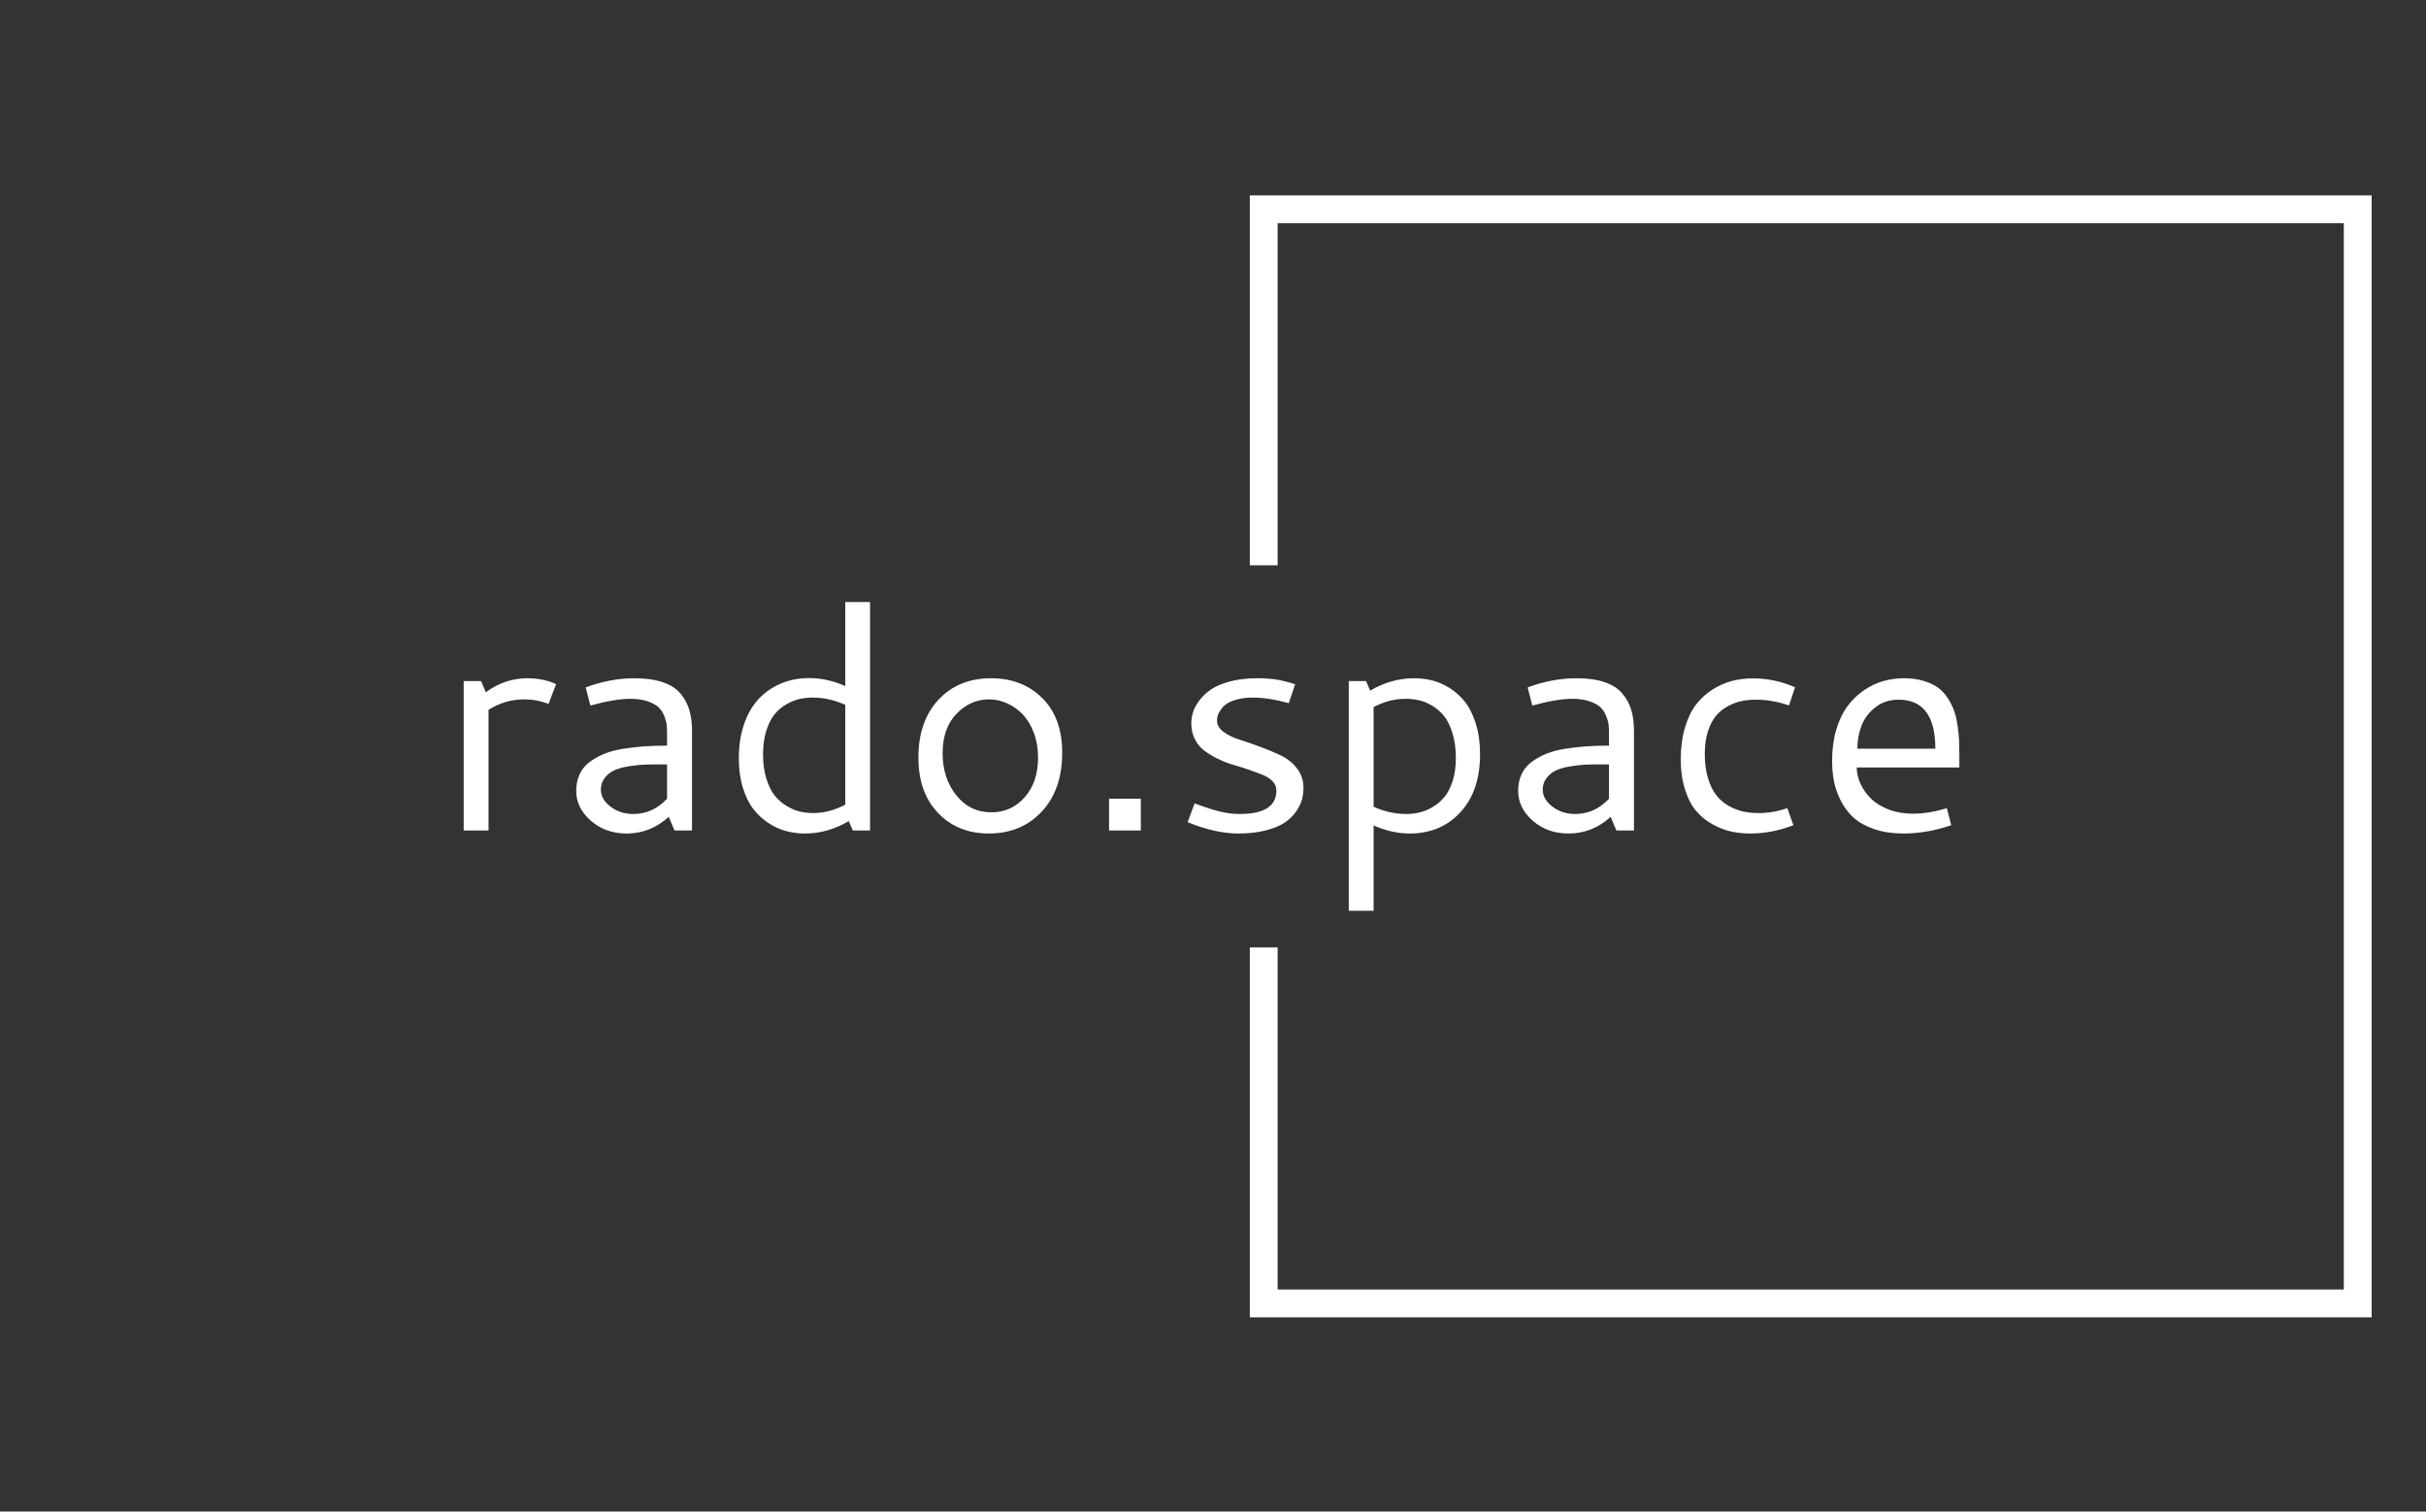
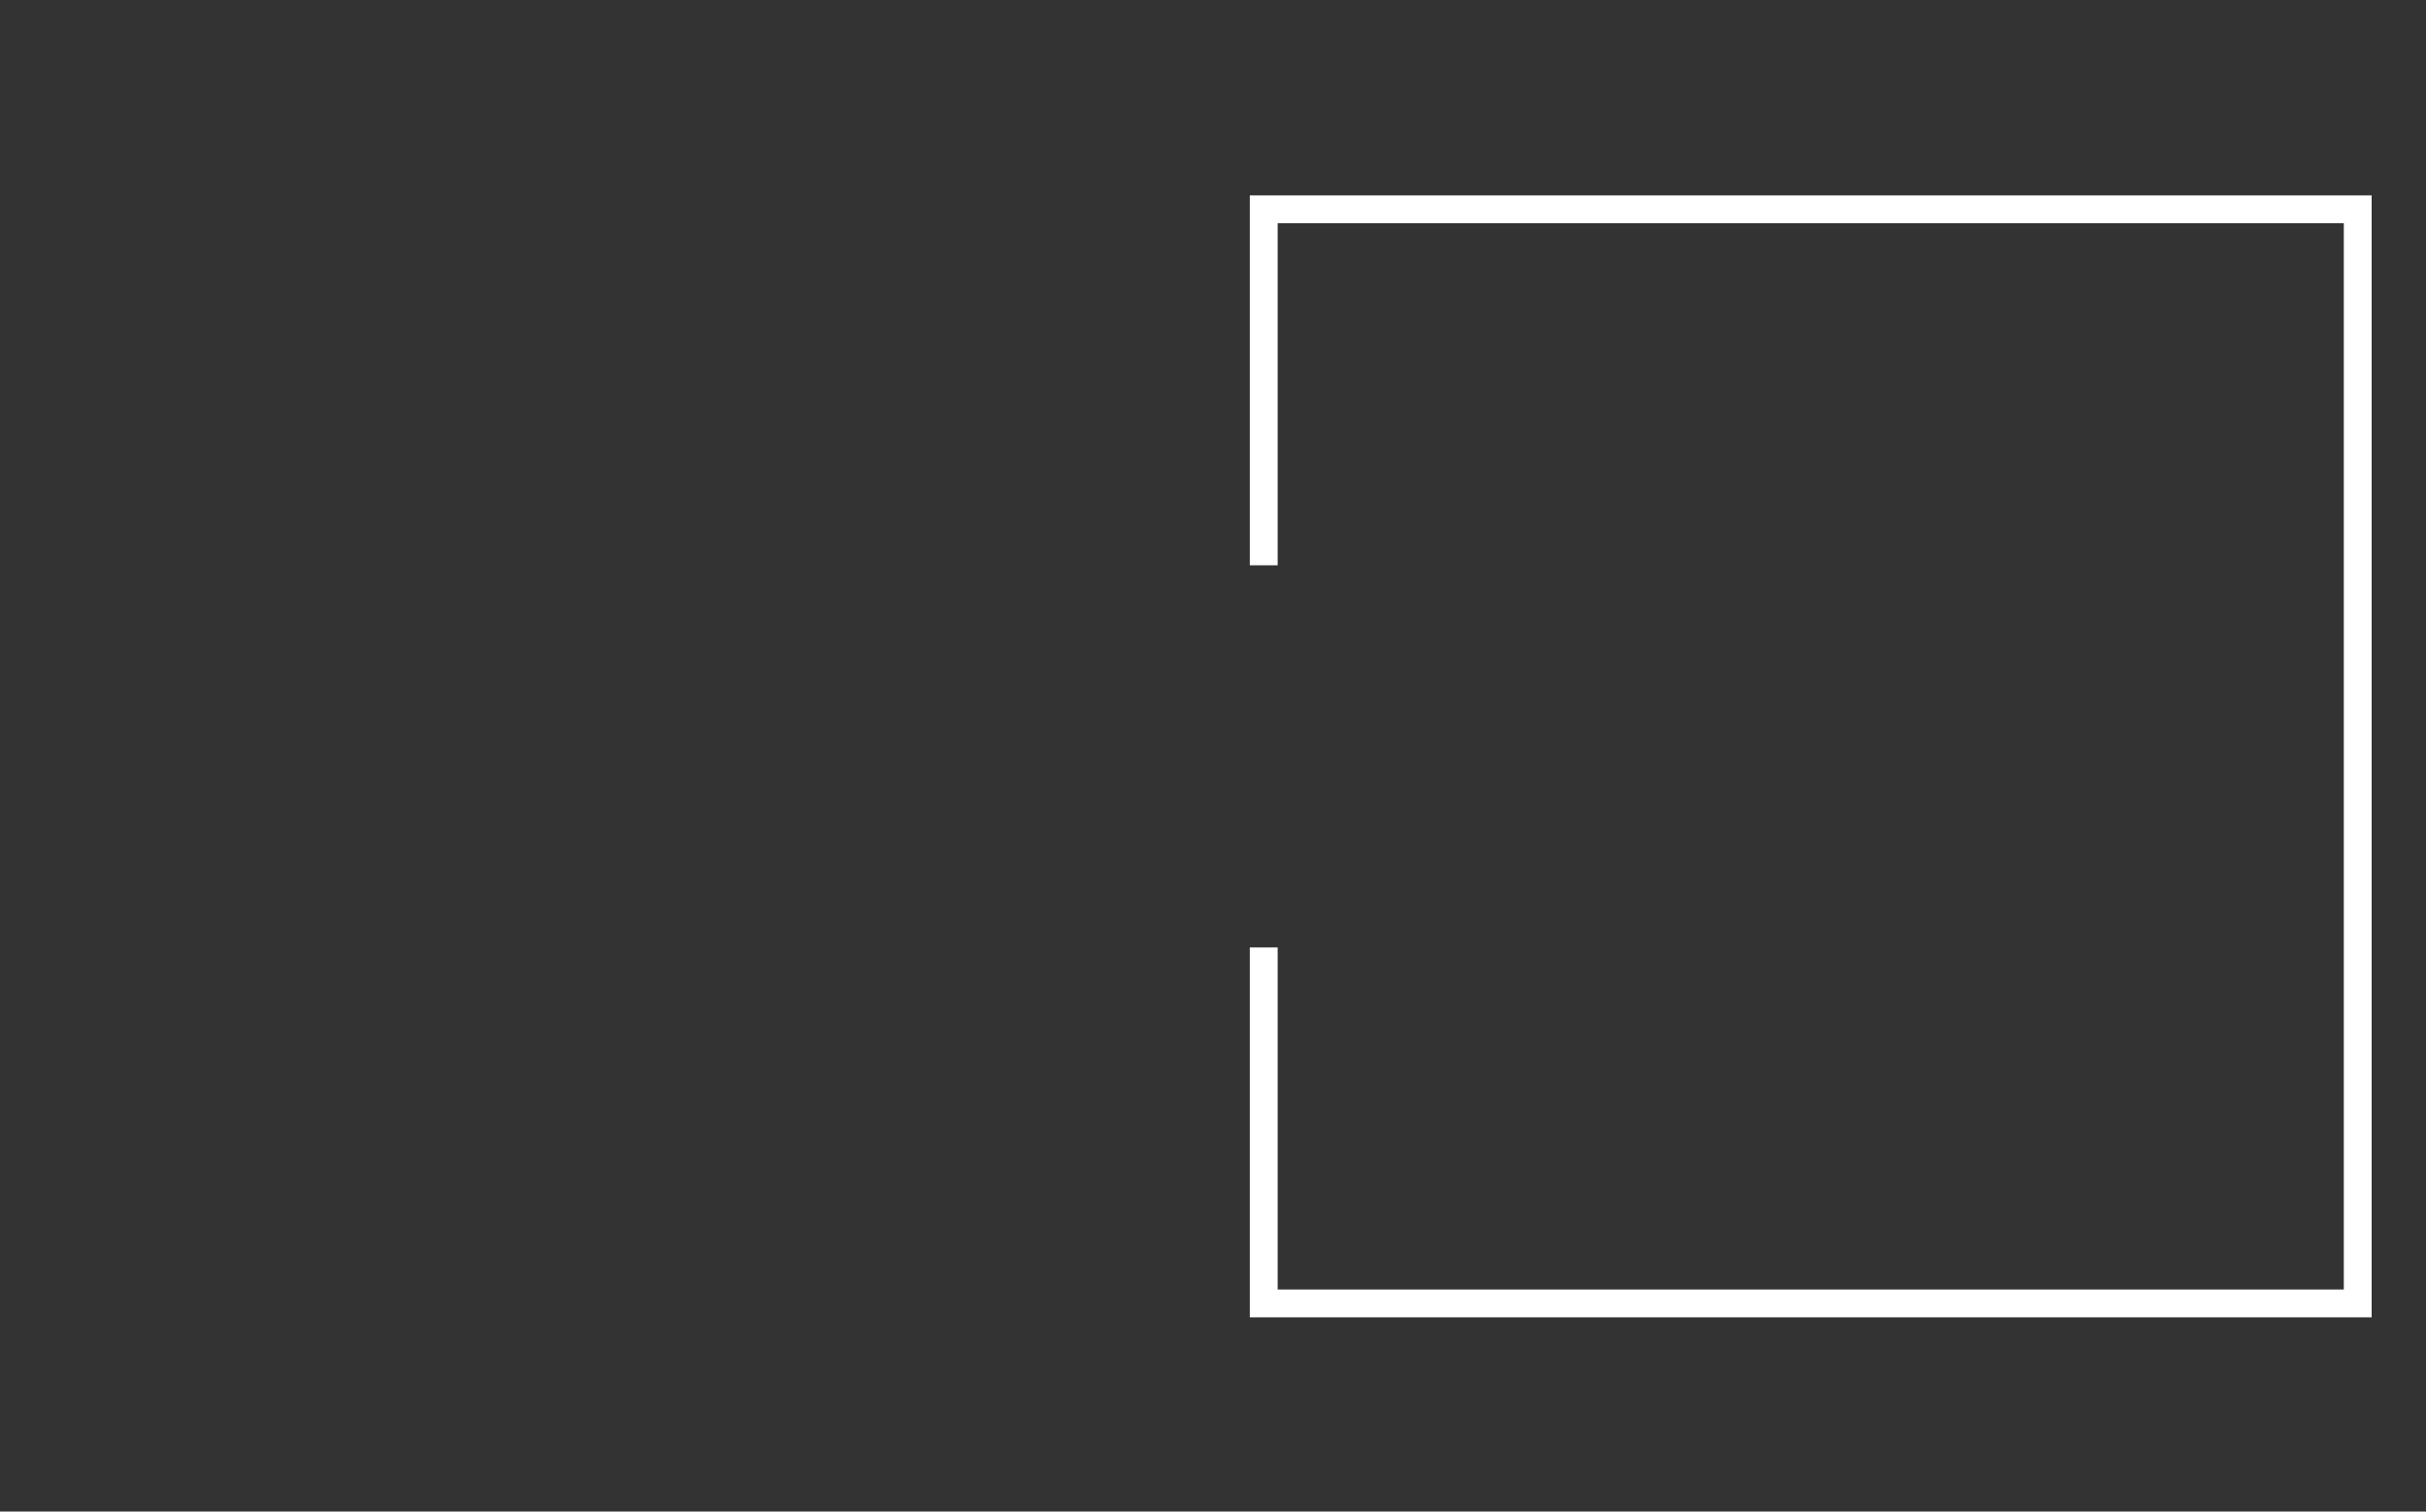
<svg xmlns="http://www.w3.org/2000/svg" version="1.1" width="1000" height="623" viewBox="0 0 1000 623">
  <rect x="0" y="0" width="1000" height="623" fill="#333333" stroke="none" />
  <g transform="matrix(1,0,0,1,-0.606,0.252)">
    <svg viewBox="0 0 396 247" data-background-color="#1b4571" preserveAspectRatio="xMidYMid meet" height="623" width="1000">
      <g id="tight-bounds" transform="matrix(1,0,0,1,0.24,-0.1)">
        <svg viewBox="0 0 395.52 247.2" height="247.2" width="395.52">
          <g>
            <svg />
          </g>
          <g>
            <svg viewBox="0 0 395.52 247.2" height="247.2" width="395.52">
              <g transform="matrix(1,0,0,1,75.544,98.376)">
                <svg viewBox="0 0 244.431 50.448" height="50.448" width="244.431">
                  <g>
                    <svg viewBox="0 0 244.431 50.448" height="50.448" width="244.431">
                      <g>
                        <svg viewBox="0 0 244.431 50.448" height="50.448" width="244.431">
                          <g>
                            <svg viewBox="0 0 244.431 50.448" height="50.448" width="244.431">
                              <g>
                                <svg viewBox="0 0 244.431 50.448" height="50.448" width="244.431">
                                  <g>
                                    <svg viewBox="0 0 244.431 50.448" height="50.448" width="244.431">
                                      <g transform="matrix(1,0,0,1,0,0)">
                                        <svg width="244.431" viewBox="4.39 -36.89 241.53 49.85" height="50.448" data-palette-color="#ffffff">
-                                           <path d="M7.2-24.12L7.96-22.31Q11.01-24.58 14.7-24.58L14.7-24.58Q17.24-24.58 19.31-23.63L19.31-23.63 18.09-20.43Q16.19-21.17 14.14-21.17L14.14-21.17Q11.08-21.17 8.4-19.48L8.4-19.48 8.4 0 4.39 0 4.39-24.12 7.2-24.12ZM31.93-24.58L31.93-24.58Q34.62-24.58 36.48-23.96 38.35-23.34 39.37-22.14 40.38-20.95 40.82-19.48 41.26-18.02 41.26-16.11L41.26-16.11 41.26 0 38.43 0 37.5-2.2Q34.54 0.49 30.71 0.49L30.71 0.49Q27.29 0.49 24.92-1.57 22.56-3.64 22.56-6.4L22.56-6.4Q22.56-7.86 23.09-9.03 23.63-10.21 24.64-10.99 25.66-11.77 26.95-12.32 28.24-12.87 29.97-13.16 31.69-13.45 33.42-13.57 35.15-13.7 37.23-13.7L37.23-13.7 37.23-15.6Q37.23-16.43 37.17-17.04 37.11-17.65 36.77-18.51 36.42-19.36 35.84-19.91 35.25-20.46 34.08-20.86 32.91-21.26 31.3-21.26L31.3-21.26Q28.81-21.26 24.85-20.17L24.85-20.17 24.09-23.1Q28.1-24.58 31.93-24.58ZM37.23-5.13L37.23-10.67 35.74-10.67Q34.35-10.67 33.32-10.62 32.3-10.57 30.92-10.34 29.54-10.11 28.66-9.69 27.78-9.28 27.16-8.48 26.54-7.69 26.54-6.59L26.54-6.59Q26.54-5.05 28.09-3.86 29.64-2.66 31.78-2.66L31.78-2.66Q34.93-2.66 37.23-5.13L37.23-5.13ZM48.82-11.65L48.82-11.65Q48.82-14.77 49.7-17.26 50.58-19.75 52.12-21.34 53.66-22.92 55.72-23.77 57.78-24.61 60.18-24.61L60.18-24.61Q63.06-24.61 66.01-23.32L66.01-23.32 66.01-36.89 70.01-36.89 70.01 0 67.23 0 66.57-1.51Q63.18 0.49 59.49 0.49L59.49 0.49Q57.98 0.49 56.54 0.12 55.1-0.24 53.68-1.15 52.27-2.05 51.2-3.41 50.14-4.76 49.48-6.88 48.82-9.01 48.82-11.65ZM60.81-2.81L60.81-2.81Q63.47-2.81 66.01-4.17L66.01-4.17 66.01-20.29Q63.4-21.46 60.76-21.46L60.76-21.46Q59.64-21.46 58.59-21.22 57.54-20.97 56.44-20.34 55.34-19.7 54.55-18.7 53.75-17.7 53.24-16.05 52.73-14.4 52.73-12.28L52.73-12.28Q52.73-10.08 53.27-8.36 53.8-6.64 54.63-5.62 55.46-4.59 56.59-3.93 57.71-3.27 58.74-3.04 59.76-2.81 60.81-2.81ZM89.57-24.58L89.57-24.58Q94.57-24.58 97.81-21.39 101.04-18.19 101.04-12.55L101.04-12.55Q101.04-6.57 97.73-3.04 94.43 0.49 89.18 0.49L89.18 0.49Q84.17 0.49 81-2.82 77.82-6.13 77.82-11.79L77.82-11.79Q77.82-17.63 81.06-21.11 84.29-24.58 89.57-24.58ZM89.23-21.17L89.23-21.17Q86.22-21.17 83.98-18.85 81.73-16.53 81.73-12.48L81.73-12.48Q81.73-8.45 83.93-5.69 86.13-2.93 89.62-2.93L89.62-2.93Q92.84-2.93 94.99-5.37 97.14-7.81 97.14-11.74L97.14-11.74Q97.14-13.99 96.44-15.82 95.74-17.65 94.61-18.8 93.47-19.95 92.08-20.56 90.69-21.17 89.23-21.17ZM108.61 0L108.61-5.13 113.74-5.13 113.74 0 108.61 0ZM132.53-24.58L132.53-24.58Q133.04-24.58 133.5-24.57 133.95-24.56 134.37-24.51 134.8-24.46 135.11-24.44 135.41-24.41 135.82-24.34 136.22-24.27 136.4-24.23 136.58-24.19 137.01-24.08 137.44-23.97 137.54-23.95 137.63-23.93 138.11-23.78 138.59-23.63 138.66-23.61L138.66-23.61 137.63-20.56Q134.36-21.46 131.87-21.46L131.87-21.46Q130.43-21.46 129.32-21.17 128.21-20.87 127.61-20.46 127.01-20.04 126.64-19.49 126.26-18.95 126.15-18.53 126.04-18.12 126.04-17.72L126.04-17.72Q126.04-16.72 127.07-15.94 128.11-15.16 129.66-14.67 131.21-14.18 133.02-13.51 134.83-12.84 136.38-12.1 137.93-11.35 138.96-10.01 140-8.67 140-6.91L140-6.91Q140-5.91 139.75-4.97 139.49-4.03 138.77-3 138.05-1.98 136.91-1.23 135.78-0.49 133.87 0 131.97 0.49 129.5 0.49L129.5 0.49Q125.77 0.49 121.3-1.34L121.3-1.34 122.42-4.37Q124.94-3.44 126.54-3.05 128.14-2.66 129.68-2.66L129.68-2.66Q135.63-2.66 135.63-6.45L135.63-6.45Q135.63-7.28 135.05-7.91 134.46-8.54 133.48-8.95 132.51-9.35 131.27-9.78 130.04-10.21 128.76-10.57 127.48-10.94 126.24-11.54 125.01-12.13 124.04-12.85 123.06-13.57 122.47-14.72 121.89-15.87 121.89-17.31L121.89-17.31Q121.89-18.19 122.17-19.1 122.45-20.02 123.22-21.03 123.99-22.05 125.13-22.81 126.28-23.58 128.2-24.08 130.11-24.58 132.53-24.58ZM157.87-24.58L157.87-24.58Q159.36-24.58 160.78-24.23 162.19-23.88 163.62-22.99 165.05-22.09 166.11-20.74 167.17-19.38 167.84-17.21 168.52-15.04 168.52-12.33L168.52-12.33Q168.52-6.4 165.35-2.95 162.19 0.49 157.16 0.49L157.16 0.49Q154.28 0.49 151.33-0.81L151.33-0.81 151.33 12.96 147.32 12.96 147.32-24.12 150.11-24.12 150.77-22.58Q154.18-24.58 157.87-24.58ZM156.5-21.26L156.5-21.26Q153.84-21.26 151.33-19.92L151.33-19.92 151.33-3.83Q153.94-2.66 156.58-2.66L156.58-2.66Q157.7-2.66 158.75-2.91 159.8-3.15 160.89-3.8 161.97-4.44 162.78-5.42 163.58-6.4 164.1-8.01 164.61-9.62 164.61-11.65L164.61-11.65Q164.61-13.94 164.07-15.7 163.53-17.46 162.7-18.48 161.87-19.51 160.75-20.17 159.63-20.83 158.6-21.04 157.58-21.26 156.5-21.26ZM184.04-24.58L184.04-24.58Q186.73-24.58 188.59-23.96 190.46-23.34 191.47-22.14 192.49-20.95 192.93-19.48 193.37-18.02 193.37-16.11L193.37-16.11 193.37 0 190.53 0 189.61-2.2Q186.65 0.49 182.82 0.49L182.82 0.49Q179.4 0.49 177.03-1.57 174.67-3.64 174.67-6.4L174.67-6.4Q174.67-7.86 175.2-9.03 175.74-10.21 176.75-10.99 177.77-11.77 179.06-12.32 180.35-12.87 182.07-13.16 183.8-13.45 185.53-13.57 187.26-13.7 189.34-13.7L189.34-13.7 189.34-15.6Q189.34-16.43 189.28-17.04 189.22-17.65 188.87-18.51 188.53-19.36 187.95-19.91 187.36-20.46 186.19-20.86 185.02-21.26 183.41-21.26L183.41-21.26Q180.92-21.26 176.96-20.17L176.96-20.17 176.2-23.1Q180.21-24.58 184.04-24.58ZM189.34-5.13L189.34-10.67 187.85-10.67Q186.46-10.67 185.43-10.62 184.41-10.57 183.03-10.34 181.65-10.11 180.77-9.69 179.89-9.28 179.27-8.48 178.64-7.69 178.64-6.59L178.64-6.59Q178.64-5.05 180.19-3.86 181.75-2.66 183.89-2.66L183.89-2.66Q187.04-2.66 189.34-5.13L189.34-5.13ZM200.93-11.5L200.93-11.5Q200.93-14.36 201.62-16.64 202.3-18.92 203.43-20.37 204.57-21.83 206.11-22.79 207.65-23.75 209.26-24.16 210.87-24.56 212.63-24.56L212.63-24.56Q216.09-24.56 219.39-23.12L219.39-23.12 218.41-20.19Q215.7-21.12 213.11-21.12L213.11-21.12Q211.85-21.12 210.72-20.89 209.6-20.65 208.49-20.04 207.38-19.43 206.58-18.47 205.79-17.5 205.3-15.94 204.81-14.38 204.81-12.35L204.81-12.35Q204.81-10.13 205.33-8.44 205.84-6.74 206.67-5.69 207.5-4.64 208.66-3.98 209.82-3.32 211-3.06 212.19-2.81 213.55-2.81L213.55-2.81Q215.85-2.81 218.14-3.61L218.14-3.61 219.12-0.85Q215.65 0.49 212.16 0.49L212.16 0.49Q210.55 0.49 209.07 0.17 207.6-0.15 206.07-0.99 204.55-1.83 203.43-3.13 202.32-4.42 201.63-6.58 200.93-8.74 200.93-11.5ZM236.96-24.58L236.96-24.58Q238.72-24.58 240.13-24.16 241.53-23.73 242.46-23.07 243.39-22.41 244.06-21.35 244.73-20.29 245.08-19.3 245.44-18.31 245.63-16.92 245.83-15.53 245.88-14.5 245.92-13.48 245.92-12.08L245.92-12.08 245.92-10.18 229.35-10.18Q229.35-8.86 229.95-7.56 230.54-6.25 231.63-5.16 232.72-4.08 234.49-3.39 236.26-2.71 238.41-2.71L238.41-2.71Q240.94-2.71 243.9-3.59L243.9-3.59 244.61-0.85Q240.68 0.49 236.89 0.49L236.89 0.49Q234.23 0.49 232.17-0.22 230.1-0.93 228.85-2.06 227.59-3.2 226.78-4.79 225.98-6.37 225.67-7.95 225.37-9.52 225.37-11.28L225.37-11.28Q225.37-13.99 226.03-16.24 226.69-18.48 227.81-20.01 228.93-21.53 230.43-22.58 231.94-23.63 233.58-24.11 235.23-24.58 236.96-24.58ZM236.11-21.12L236.11-21.12Q233.96-21.12 232.41-19.93 230.86-18.75 230.15-16.99 229.45-15.23 229.45-13.21L229.45-13.21 242.04-13.21Q242.04-21.12 236.11-21.12Z" opacity="1" transform="matrix(1,0,0,1,0,0)" fill="#ffffff" class="undefined-text-0" data-fill-palette-color="primary" id="text-0" />
-                                         </svg>
+                                           </svg>
                                      </g>
                                    </svg>
                                  </g>
                                </svg>
                              </g>
                            </svg>
                          </g>
                        </svg>
                      </g>
                    </svg>
                  </g>
                </svg>
              </g>
              <path d="M204.015 92.376L204.015 31.931 387.353 31.931 387.353 215.269 204.015 215.269 204.015 154.824 208.564 154.824 208.564 210.72 382.804 210.72 382.804 36.48 208.564 36.48 208.564 92.376Z" fill="#ffffff" stroke="transparent" data-fill-palette-color="primary" />
            </svg>
          </g>
          <defs />
        </svg>
-         <rect width="395.52" height="247.2" fill="none" stroke="none" visibility="hidden" />
      </g>
    </svg>
  </g>
</svg>